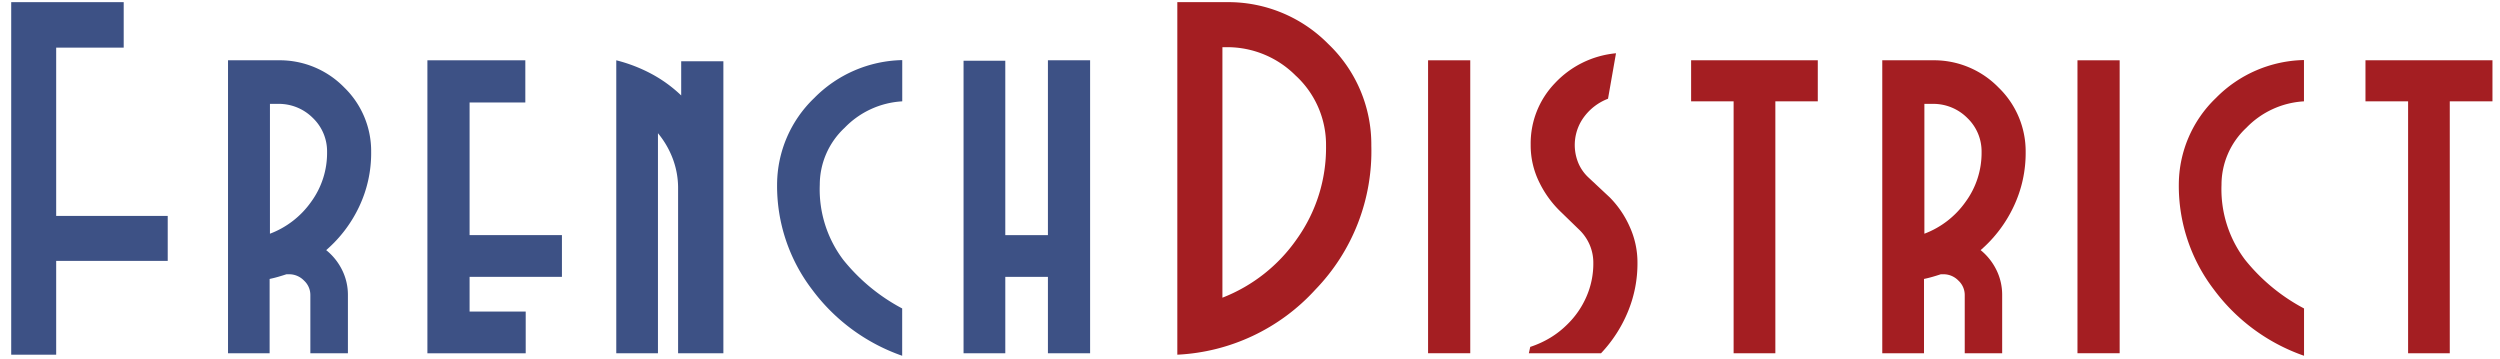
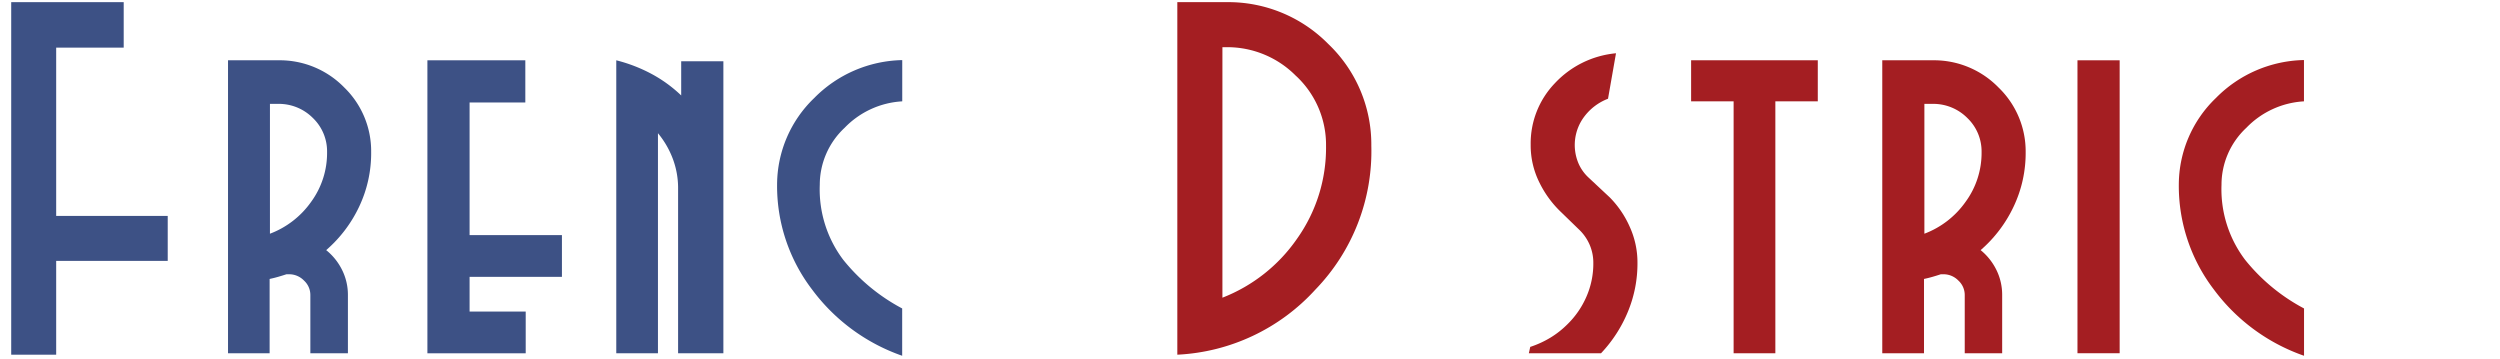
<svg xmlns="http://www.w3.org/2000/svg" id="Layer_1" data-name="Layer 1" viewBox="0 0 394.71 56.63">
  <defs>
    <style>.cls-1{fill:#a41e22;}.cls-2{fill:#3d5185;}</style>
  </defs>
  <title>Artboard 1</title>
  <path class="cls-1" d="M207.67,45.73A31.52,31.52,0,0,1,185.88,56V.34h7.77a22.16,22.16,0,0,1,16.06,6.6A21.91,21.91,0,0,1,216.51,23,31.4,31.4,0,0,1,207.67,45.73Zm-3-33.69a15.24,15.24,0,0,0-11-4.59H193V47a25.63,25.63,0,0,0,11.77-9.29,24.78,24.78,0,0,0,4.59-14.69A14.86,14.86,0,0,0,204.64,12Z" />
-   <path class="cls-1" d="M225.47,55.77V9.52h6.66V55.77Z" />
+   <path class="cls-1" d="M225.47,55.77V9.52V55.77Z" />
  <path class="cls-1" d="M257,49.26a21.42,21.42,0,0,1-4.22,6.51h-11.4l.22-1a15.43,15.43,0,0,0,3.22-1.48,14.3,14.3,0,0,0,2.63-2.07,13.71,13.71,0,0,0,3-4.33,13,13,0,0,0,1.11-5.36,7.12,7.12,0,0,0-.63-3,7.32,7.32,0,0,0-1.67-2.33l-2.74-2.66A16.37,16.37,0,0,1,243,28.72a13.11,13.11,0,0,1-1.33-5.88,13.7,13.7,0,0,1,3.81-9.69,15.13,15.13,0,0,1,9.66-4.74l-1.26,7.18a8.47,8.47,0,0,0-3.77,2.85,7.44,7.44,0,0,0-.89,7.36A6.64,6.64,0,0,0,250.77,28l3.4,3.18a15.5,15.5,0,0,1,3.14,4.63,13.59,13.59,0,0,1,1.22,5.66A19.86,19.86,0,0,1,257,49.26Z" />
  <path class="cls-1" d="M280.3,16V55.77h-6.59V16H267V9.52H287V16Z" />
  <path class="cls-1" d="M317.89,32.68a20.82,20.82,0,0,1-5.18,6.81,9.31,9.31,0,0,1,2.48,3.11,8.82,8.82,0,0,1,.92,4v9.18H310.2V46.59a3.08,3.08,0,0,0-1-2.29,3.26,3.26,0,0,0-2.33-1h-.44q-.67.22-1.33.41t-1.33.33V55.77h-6.59V9.52h7.92a14.21,14.21,0,0,1,10.43,4.29A14,14,0,0,1,319.82,24,19.7,19.7,0,0,1,317.89,32.68ZM310.6,18.62a7.57,7.57,0,0,0-5.51-2.22h-1.26V36.9a14,14,0,0,0,6.48-5A13.08,13.08,0,0,0,312.86,24,7.3,7.3,0,0,0,310.6,18.62Z" />
  <path class="cls-1" d="M328,55.77V9.52h6.66V55.77Z" />
  <path class="cls-1" d="M349.52,45.69A26.93,26.93,0,0,1,344,29.08a19,19,0,0,1,5.85-13.6,20.06,20.06,0,0,1,13.91-6V16a13.72,13.72,0,0,0-9.1,4.18,12.29,12.29,0,0,0-3.92,9A18.45,18.45,0,0,0,354.45,41a29.75,29.75,0,0,0,9.32,7.7v7.47A30,30,0,0,1,349.52,45.69Z" />
-   <path class="cls-1" d="M386.78,16V55.77H380.2V16h-6.73V9.52h20.05V16Z" />
  <path class="cls-2" d="M8.87,41.19V56H1.77V.34H19.53V7.52H8.87V34.09H26.48v7.1Z" />
  <path class="cls-2" d="M56.68,32.68a20.82,20.82,0,0,1-5.18,6.81A9.31,9.31,0,0,1,54,42.6a8.81,8.81,0,0,1,.93,4v9.18H49V46.59a3.08,3.08,0,0,0-1-2.29,3.26,3.26,0,0,0-2.33-1h-.44q-.67.22-1.33.41t-1.33.33V55.77H36V9.52h7.92a14.21,14.21,0,0,1,10.43,4.29A14,14,0,0,1,58.6,24,19.7,19.7,0,0,1,56.68,32.68ZM49.39,18.62a7.57,7.57,0,0,0-5.51-2.22H42.62V36.9a14,14,0,0,0,6.48-5A13.08,13.08,0,0,0,51.64,24,7.3,7.3,0,0,0,49.39,18.62Z" />
  <path class="cls-2" d="M74.14,43.71v5.48H83v6.59H67.48V9.52H82.94v6.66H74.14V37.12H88.72v6.59Z" />
  <path class="cls-2" d="M113.65,55.77v0h-6.59v-26a13.13,13.13,0,0,0-.85-4.74,14.06,14.06,0,0,0-2.33-4V55.77H97.3V9.52A24.43,24.43,0,0,1,103,11.74a21.44,21.44,0,0,1,4.55,3.33V9.67h6.66v46.1Z" />
  <path class="cls-2" d="M128.2,45.69a26.93,26.93,0,0,1-5.51-16.6,19,19,0,0,1,5.85-13.6,20.06,20.06,0,0,1,13.91-6V16a13.72,13.72,0,0,0-9.1,4.18,12.29,12.29,0,0,0-3.92,9A18.45,18.45,0,0,0,133.12,41a29.75,29.75,0,0,0,9.32,7.7v7.47A30,30,0,0,1,128.2,45.69Z" />
-   <path class="cls-2" d="M165.45,55.77V43.71h-6.73V55.77h-6.59V9.59h6.59V37.12h6.73V9.52h6.66V55.77Z" />
</svg>